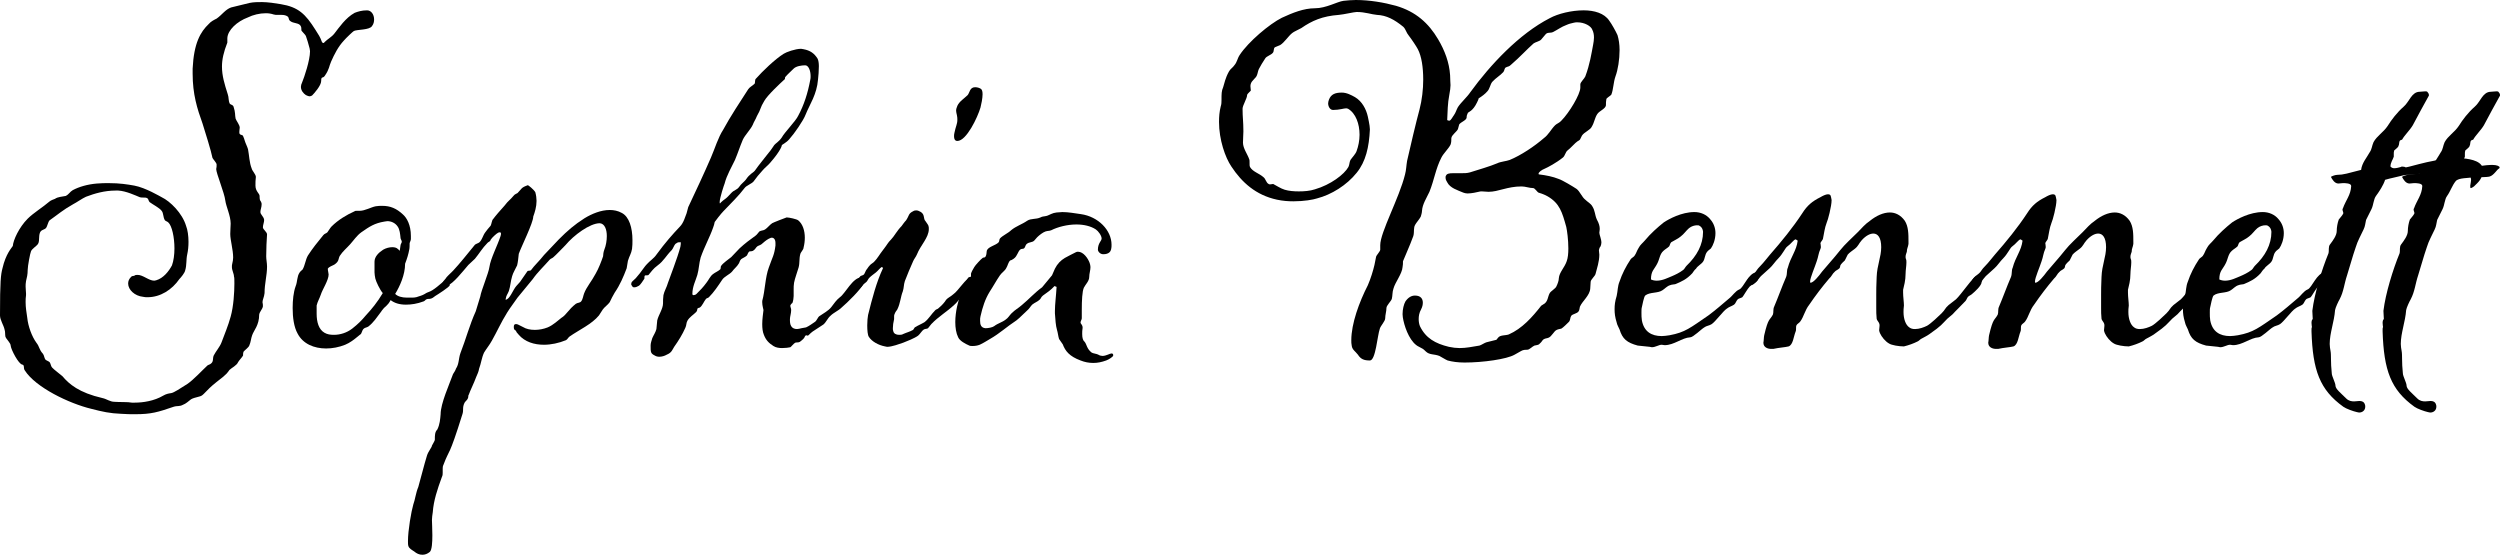
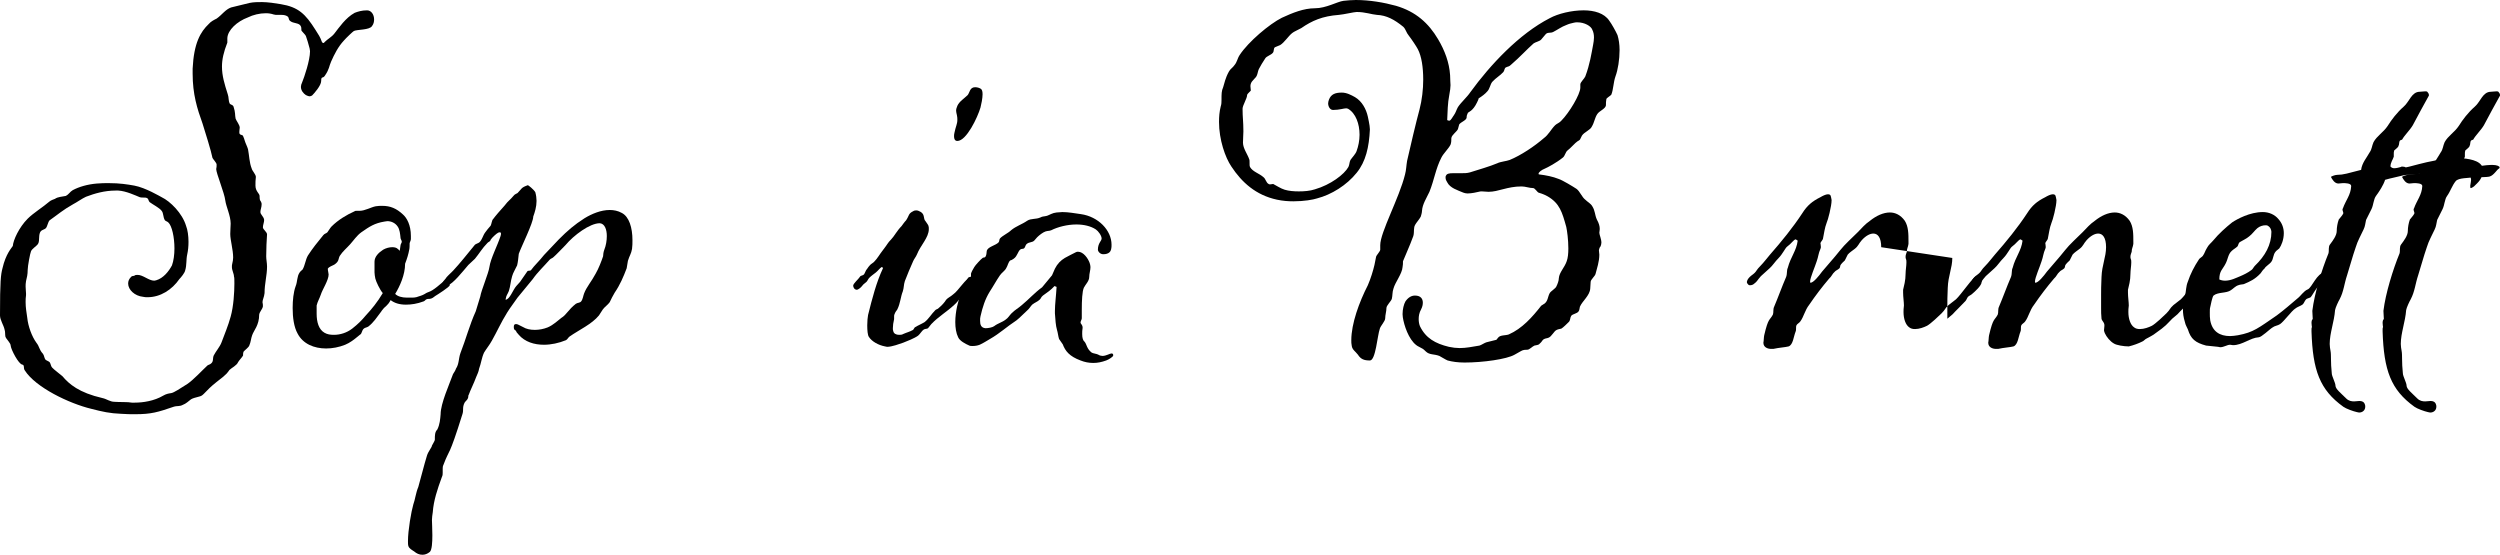
<svg xmlns="http://www.w3.org/2000/svg" id="a" data-name="Layer 1" viewBox="0 0 879.453 195.148">
  <path d="M74.308,127.821c.873-.728.436-1.746.873-2.764.727-1.453,2.181-3.053,2.763-4.652,1.018-2.764,2.327-5.817,3.199-9.017,1.018-3.636,1.309-8.579,1.309-11.634,0-1.309,0-2.181-.145-2.471,0-1.019-.727-2.182-.727-3.346,0-.436,0-.872.145-1.309.146-.582.291-1.309.291-2.035,0-2.764-1.018-6.107-1.018-8.289,0-1.454.146-2.617.146-3.635,0-2.764-1.6-5.963-1.89-8.145-.291-2.617-3.199-9.597-3.199-11.051.146-.582.146-1.018.146-1.6s-1.164-1.745-1.455-2.327c-.436-2.327-2.617-9.307-3.49-12.069-1.891-5.235-3.49-10.325-3.49-17.595v-1.745c.437-9.016,2.763-12.942,5.671-15.705.727-.873,1.891-1.454,2.763-1.89,1.89-1.309,3.054-3.199,5.089-3.926l6.544-1.6c1.454-.291,2.908-.291,4.362-.291,1.891,0,4.944.436,6.544.727,6.252,1.018,8.725,3.49,12.215,9.016,1.163,1.891,1.6,2.327,2.327,4.363.146.146.291.291.436.291s.291,0,.437-.291c1.163-1.164,2.472-1.745,3.49-3.054,1.6-2.036,3.926-5.526,7.125-7.271,1.163-.436,2.472-.873,4.362-.873,1.454,0,2.472,1.454,2.472,3.199,0,.727-.146,1.6-.727,2.327-.873,1.454-5.235,1.164-6.398,1.745-.291.146-2.763,2.472-3.49,3.345-2.036,2.181-3.345,4.798-4.508,7.416-.727,1.6-.582,2.618-2.182,4.944-.727,1.163-1.309,0-1.309,1.89,0,1.6-2.472,4.363-3.199,5.09-.291.145-.582.291-.873.291s-.727-.146-1.309-.436c-.873-.582-1.745-1.6-1.745-2.908,0-.437.146-1.018.437-1.6.727-1.745,2.763-7.707,2.763-10.906,0-.437-.146-.727-.146-1.018-.436-1.6-.872-3.199-1.309-4.362-.291-.582-1.018-1.164-1.454-1.745-.146-.146-.146-.437-.146-.727s0-.582-.146-.873c-.582-1.454-2.617-.873-3.926-2.036-.436-.437-.291-1.164-.727-1.455-.582-.436-1.309-.582-2.181-.582h-1.454c-.436,0-.873,0-1.309-.146-.873-.291-1.745-.436-2.763-.436-2.181,0-4.508.582-6.253,1.454-3.926,1.454-7.125,4.508-7.271,7.271v1.6c-1.309,3.344-1.891,5.962-1.891,8.434,0,3.199.873,6.107,2.036,9.743.436,1.164.145,2.181.727,3.345.436.436,1.018.291,1.309,1.018.727,2.181.436,2.908.727,4.217.291.873,1.454,2.181,1.454,3.199,0,.146-.146.873-.146,1.454,0,.291,0,.582.146.727.291.437,1.018.291,1.164.727.291.582.436,1.164.582,1.6.291,1.018.873,2.036,1.163,3.054.437,2.182.437,4.653,1.309,6.835.145.727,1.454,2.036,1.454,2.908-.146,1.454-.146,1.6-.146,3.054,0,2.035,1.454,2.763,1.454,3.635,0,.146,0,1.019.146,1.455,0,.145.436.436.582,1.309,0,1.309-.436,2.035-.436,2.763,0,.291,0,.437.145.728l.873,1.309c.146.291.291.582.291.872,0,.872-.436,1.745-.436,2.618,0,.727,1.454,1.6,1.454,2.472-.146,2.327-.291,4.799-.291,7.707,0,1.163.291,2.327.291,3.636,0,3.053-.873,5.961-.873,9.307-.146,1.453-.727,2.326-.727,3.199.146.727.146.872.146,1.453-.146,1.019-1.164,1.891-1.309,2.908,0,3.781-1.89,5.526-2.472,7.271-.436,1.163-.436,2.326-1.018,3.635-.291.728-1.6,1.6-2.036,2.182-.145.437-.145.873-.145,1.309-.291.582-1.309,1.6-1.745,2.327-.437,1.163-2.327,2.036-3.054,2.763-.582.727-.437,1.163-4.508,4.217-4.072,3.199-4.508,4.799-5.962,5.09-1.6.437-2.327.582-3.054,1.018-.727.582-1.89,1.6-2.763,1.891-1.309.728-2.036.291-3.345.728-5.526,1.891-7.853,2.617-13.523,2.617-1.455,0-3.054,0-4.944-.146-3.926-.146-6.544-.727-10.47-1.745-7.852-1.89-19.631-7.562-23.412-13.523-.582-.728,0-1.891-.873-2.036-1.309-.145-3.926-5.234-4.072-6.543,0-1.164-1.6-2.327-1.891-3.346-.145-.872,0-1.6-.291-2.471-.291-1.455-1.6-3.346-1.6-4.945,0-12.069.291-14.396.873-16.577,1.163-5.089,3.199-7.125,3.635-7.853.146-2.035,2.181-6.543,5.235-9.598,2.036-2.035,5.38-4.071,7.562-5.962.437-.437,1.6-.872,2.036-1.018,1.018-.728,2.472-.728,3.781-1.019,1.164-.581,1.454-1.453,2.472-2.035,2.181-1.164,5.089-2.036,8.434-2.327,1.6-.146,2.908-.146,4.217-.146,3.926,0,6.543.436,9.016.873,3.926.727,9.016,3.781,9.598,4.072,3.054,1.453,7.271,5.67,8.579,10.033.582,1.454.873,3.635.873,5.671,0,1.6-.145,3.054-.436,4.362-.437,1.891-.146,3.781-.727,5.672-.146.872-1.454,2.472-2.036,3.053-2.617,3.781-6.689,6.398-11.197,6.398-.582,0-1.018,0-1.6-.145-2.908-.291-5.235-2.473-5.235-4.654,0-.872.291-1.6,1.018-2.326.291-.436.873-.291,1.164-.436.291-.291.727-.291,1.163-.291,1.891,0,3.926,2.035,5.817,2.035.291,0,.582-.145.727-.145,2.472-.728,4.362-3.055,5.526-5.235.582-1.6.873-3.781.873-5.962,0-3.927-.873-7.998-2.182-9.162-.291-.29-.872-.436-1.163-.727-.727-1.163-.436-2.473-1.163-3.345-.728-1.018-3.054-2.181-4.217-3.054-.291-.291-.436-.873-.582-1.163-.437-.437-.873-.437-1.309-.437-.582,0-1.163,0-1.6-.145-1.454-.582-4.798-2.182-7.562-2.327h-.873c-3.926,0-7.416,1.018-10.47,2.181-1.309.582-3.345,2.036-4.508,2.617-3.636,2.037-5.38,3.637-8.289,5.672-.582.582-.727,2.035-1.309,2.763-.436.437-1.309.582-1.745,1.019-1.018,1.163-.291,3.344-1.018,4.508-.437.727-2.182,1.744-2.472,2.617-.291.582-1.164,5.234-1.164,6.544,0,1.6-.291,2.763-.582,3.926-.146.728-.146,1.454-.146,1.891,0,1.019.146,1.745.146,2.472v.582c-.146.873-.146,1.745-.146,2.473,0,1.89.291,3.489.582,5.525.291,2.908,1.6,6.543,3.199,8.725,1.164,1.455.873,2.327,2.327,3.927.437.581.437,1.454.873,2.036.291.29,1.164.581,1.454.872.437.581.437,1.454.873,1.89.437.582,3.345,2.764,3.635,3.055,2.327,2.763,5.817,5.816,14.105,7.707,1.454.291,2.618,1.309,4.217,1.309,1.6.146,4.799,0,6.107.291h1.018c2.908,0,6.834-.582,10.034-2.473,1.018-.581,1.745-.727,2.763-.872s3.345-1.745,5.671-3.199c2.181-1.454,5.235-4.799,7.125-6.544.436-.291.873-.291,1.309-.727Z" />
  <path d="M143.233,104.7h1.309c.873,0,1.745,0,2.763-.437,1.018-.291,1.745-.582,2.617-1.163.146-.146,1.6-.582,2.182-1.019,1.163-.728,2.181-1.6,3.199-2.472.582-.437,1.163-1.018,1.89-1.018.146,0,1.018,1.162,1.018,1.744s-4.363,3.345-5.09,3.781c-.582.436-1.018.873-1.89,1.018-.291,0-.873,0-1.164.146-.436.146-.582.582-1.018.728-2.327.872-4.363,1.163-6.253,1.163-2.327,0-4.072-.581-5.38-1.6-1.164,2.181-1.745,1.89-3.054,3.636l-.291.436c-1.454,1.891-2.618,3.781-4.508,5.235-.727.437-1.164.291-1.745.872-.436.437-.582,1.6-1.018,1.891-.146,0-.146.146-.582.437-1.745,1.454-3.054,2.472-4.799,3.199-2.181.872-4.508,1.309-6.689,1.309-4.217,0-8.144-1.6-10.034-5.235-1.309-2.326-1.745-5.671-1.745-9.016,0-2.763.291-5.525,1.018-7.562.727-1.745.436-3.489,1.454-4.944.291-.436.727-.727,1.018-1.018.873-1.454,1.018-3.49,1.891-4.944,1.6-2.472,3.345-4.653,5.38-7.126.437-.581,1.018-.581,1.454-1.018.437-.582,1.018-1.6,1.454-2.035,2.327-2.327,5.235-4.072,8.144-5.381.146-.146.436-.146.727-.146h1.018c1.89,0,4.071-1.309,5.671-1.6.727-.146,1.6-.146,2.327-.146,2.763,0,4.944.873,7.271,3.055,1.309,1.162,2.763,3.635,2.763,7.561v1.019c0,.581-.291.872-.436,1.454,0,.436,0,1.891-.146,2.326-.291,1.6-.727,3.055-1.454,4.944,0,3.927-1.891,7.998-3.49,10.616.873.872,2.327,1.309,4.217,1.309ZM136.253,77.798c-.291,0-.727.146-1.018.146-3.49.581-5.235,1.745-8.143,3.78-1.6,1.164-2.618,2.764-3.926,4.217-1.164,1.31-2.618,2.473-3.635,4.072-.582,1.018-.146,1.891-1.891,3.054-.727.437-1.891.728-2.327,1.454,0,.727.291,1.6.291,2.036,0,2.036-2.181,5.235-2.763,7.125-.436,1.31-1.163,2.472-1.454,3.78v2.909c0,2.908.727,5.526,2.763,6.688,1.018.582,2.036.728,3.344.728,2.181,0,4.508-.728,6.398-2.181,2.036-1.6,3.345-2.908,4.799-4.654,2.036-2.181,4.072-4.652,5.962-7.852-1.018-1.164-2.327-3.927-2.617-5.09-.146-.873-.291-1.454-.291-2.182v-3.781c0-1.744,1.454-3.199,3.054-4.217,1.018-.581,2.181-.872,3.199-.872.727,0,1.454.146,1.89.581.291.291.582.438.727.728l.291-2.036c0-.291.437-.872.437-1.163,0-.437-.437-1.018-.437-1.309-.146-1.454-.291-3.054-1.018-4.071-.873-1.309-2.327-1.891-3.635-1.891Z" />
  <path d="M180.749,68.782c.291-.437.873-.582,1.309-.873,1.6-1.6,1.163-1.891,3.635-2.763.146,0,2.036,1.454,2.618,2.472.291,1.019.436,2.182.436,3.055,0,2.035-.582,3.926-1.163,5.525,0,2.182-4.217,10.615-5.09,13.088-.145,1.453-.291,2.908-.582,4.071-.436,1.018-1.454,2.617-1.745,3.78-.582,1.891-.582,3.49-1.163,5.235-.582,1.454-.873,1.309-1.164,3.054,1.454,0,2.618-3.49,3.781-4.799l1.309-1.454,2.617-3.78c.291-.291,1.018,0,1.309-.437,1.018-1.454,3.054-3.345,4.508-5.235l5.235-5.525c3.054-3.055,5.38-5.09,9.016-7.416,2.617-1.6,5.816-2.908,8.87-2.908,1.454,0,2.908.29,4.217,1.018,2.617,1.309,3.781,5.234,3.781,9.598,0,1.018,0,2.035-.146,3.053-.291,1.746-.873,2.327-1.454,4.218l-.437,2.617c-1.163,3.054-2.327,5.817-4.217,8.579-.582,1.019-1.309,2.327-1.745,3.346-.582.872-1.89,1.744-2.472,2.617l-1.309,2.035c-2.472,3.055-6.98,5.09-10.325,7.416-.582.438-.727,1.019-1.309,1.31-2.472,1.018-5.235,1.6-7.707,1.6-3.49,0-6.689-1.019-8.871-3.49,0-.146-.872-.872-.872-1.163-.291-.727-.873-.291-.873-1.6,0-.582.145-1.018.727-1.018.146,0,.436,0,.727.145l1.745.873c1.164.727,2.618,1.018,4.217,1.018,1.454,0,3.054-.291,4.508-.872,2.036-.872,3.636-2.472,4.799-3.345,1.745-1.018,2.472-2.908,5.089-4.944.582-.437,1.455-.29,1.891-.872.582-.728.727-2.036,1.018-2.764.873-2.326,2.617-4.217,4.072-6.979,1.018-1.745,2.036-4.362,2.617-6.107,0-.582.146-1.6.437-2.327.582-1.453.872-3.199.872-4.799,0-2.326-.727-4.361-2.472-4.508-3.49,0-9.162,4.217-12.07,7.707-.873.873-3.49,3.636-4.217,4.217-.437.438-.873.438-1.309.873-2.036,2.326-4.362,4.508-5.962,6.834l-5.38,6.545c-1.164,1.744-2.472,3.344-3.635,5.234-2.182,3.49-3.636,6.834-5.38,9.889-.873,1.6-1.891,2.763-2.763,4.217-.873,1.891-1.018,3.781-1.745,5.672-.145,1.018-.582,1.89-1.018,2.908-.727,2.035-2.182,4.943-2.618,6.252-.146.146-.146.291-.146.437,0,1.309-1.018,1.745-1.309,2.327-.873,1.745-.291,2.472-.727,3.926-4.944,15.851-4.508,12.069-6.689,17.887-.291.581-.291,1.018-.291,1.454v1.454c0,.436,0,.872-.291,1.454-1.6,4.362-2.908,8.288-3.199,12.36-.145,1.018-.291,1.891-.291,2.763s.146,3.054.146,5.381c0,2.472-.146,5.089-.873,5.816-.873.727-1.745,1.018-2.618,1.018-1.163,0-2.036-.437-2.908-1.163-.873-.582-1.745-1.018-2.036-1.891-.145-.437-.145-1.018-.145-1.745,0-3.78,1.163-10.47,1.89-12.941.582-1.454.873-4.072,1.745-6.107,1.163-4.072,1.891-7.271,3.054-11.052.436-1.454,1.745-2.908,1.745-3.49.291-.582,1.018-1.745,1.018-2.036,0-1.6,0-2.763.873-3.635.873-1.745,1.018-3.636,1.164-5.381,0-3.78,3.054-10.47,4.362-14.105.437-.728.873-1.309,1.018-1.89,1.163-1.746.873-3.49,1.6-5.526,1.89-4.799,3.199-9.888,5.38-14.687l1.6-5.235c.291-2.036,2.908-8.144,3.199-10.325.436-3.053,2.908-7.707,3.926-10.906.145-.436.145-.727.145-.872,0-.291-.145-.437-.436-.437-.146,0-.291,0-.582.146-.582.291-2.181,1.745-2.618,2.472-.146.728-.873.728-1.163,1.164-1.745,1.745-2.909,3.781-4.363,5.525l-2.327,2.182c-1.89,2.182-5.38,6.689-7.416,7.271-.291.146-.582.146-.727.146-.291,0-.582-.146-.873-.436-.146-.146-.146-.291-.146-.438,0-.581.873-1.309,1.164-1.744.291-.582,1.454-1.6,2.617-2.764,2.327-2.472,5.09-5.961,7.707-9.16.291-.291,1.309-.582,1.6-.873,1.018-1.018,1.164-2.326,2.036-3.49.582-.872,1.163-1.454,1.89-2.326.291-.437.437-2.036.873-2.326.727-1.019,2.618-3.199,4.072-4.799,1.309-1.746,1.745-1.746,3.199-3.49Z" />
-   <path d="M274.977,51.187c.146-.291,0,1.454-4.071,6.107-.727.873-1.891,1.745-2.618,2.618-1.309,1.454-2.181,2.472-3.199,3.926-.582.727-2.472,1.454-3.054,2.181-2.327,3.055-4.799,5.381-7.562,8.289-.727.727-2.908,3.49-3.054,3.781-.146.872-.291,1.163-.582,2.035-1.164,3.345-3.054,6.689-4.363,10.471-.582,2.035-.582,4.071-1.163,6.107-.582,2.035-1.745,4.071-1.745,6.689,0,.29.146.436.436.436s.727-.146,1.018-.436c1.309-1.31,2.327-2.327,3.49-3.927.728-.872,1.309-2.327,2.327-3.054.727-.582,1.89-1.018,2.617-1.745,0-.291.146-.728.146-1.019.727-1.162,2.618-2.326,3.635-3.199l2.909-3.053c1.89-1.745,3.635-3.055,5.671-4.508.437-.291,1.018-1.164,1.309-1.455.728-.436,1.455-.291,2.036-.727.873-.582,1.6-1.6,2.472-2.182.145-.145,4.944-2.035,5.089-2.035.873,0,3.49.582,4.072,1.018,1.6,1.309,2.327,3.635,2.327,6.107,0,1.164-.146,2.326-.437,3.49,0,.727-1.018,1.6-1.163,2.326-.437,1.6-.146,3.055-.582,4.654-.437,1.6-1.309,3.78-1.6,5.38-.146.872-.146,1.6-.146,2.327v2.326c0,.582-.146,1.745-.436,2.473-.291.145-.437.436-.582.581s-.146.29-.146.437c0,.436.291.872.291,1.453,0,1.164-.436,2.327-.436,3.199s0,1.746.436,2.473c.437.727,1.164,1.018,2.036,1.018.437,0,1.018-.145,1.6-.291l1.6-.29c1.018-.437,2.181-1.31,3.054-1.891.727-.437,1.018-1.6,1.6-2.036,1.454-1.018,3.199-1.891,4.217-3.199s1.745-2.472,3.054-3.49c1.891-1.309,4.508-6.979,7.562-6.979l.437.146c.145.436.582.727.582,1.309,0,.146,0,.291-.146.582-1.163,2.326-5.816,6.834-7.853,8.579-1.163,1.163-2.763,1.745-3.926,2.909-1.018.872-1.454,2.181-2.472,3.053l-3.781,2.473c-.291.145-1.018.872-1.309,1.163-.146.146-.291.291-.436.291s-.437-.146-.582-.146c-.873.582.146.582-2.181,2.326-.436.291-1.309.146-1.6.291-.436.146-1.6,1.6-1.745,1.6-.582.146-1.745.291-2.908.291-1.018,0-2.181-.146-3.054-.727-1.6-1.019-2.617-2.036-3.345-3.927-.436-1.019-.582-2.327-.582-3.78,0-1.746.291-3.636.437-4.945,0-.145-.437-1.6-.437-2.617v-.581c1.018-3.636,1.018-8.289,2.327-11.778,1.309-3.781,1.891-4.218,2.327-7.707v-.873c0-1.309-.582-1.891-1.309-1.891-.437,0-.727.291-1.164.437-1.018.581-1.6,1.163-2.472,1.89-.582.438-1.309.438-1.745,1.019-.291.437-.727,1.019-1.309,1.309-.437.146-.582.146-1.018.146-.582.146-.727,1.018-1.018,1.454-.582.581-1.454.872-2.036,1.309-.582.582-.582,1.31-.873,1.6-.582,1.019-1.6,1.745-2.327,2.763-.873,1.019-2.763,1.746-3.49,2.908-1.454,2.182-2.908,4.363-4.653,6.107-.291.291-.727.291-1.018.582-.727.873-1.309,2.473-2.181,3.054,0,0-.728.146-.873.437,0,.436-.146.873-.437,1.163-1.018,1.019-2.327,1.745-3.054,3.054-.436.728-.291,1.6-.727,2.473-1.018,2.326-2.472,4.652-3.926,6.689-.727,1.162-.873,2.035-2.618,2.762-.727.438-1.745.728-2.617.728-.582,0-1.164-.146-1.6-.437-1.454-.727-1.454-1.163-1.454-3.49,0-.872.291-1.6.582-2.617.436-1.018,1.164-2.035,1.454-3.199l.291-3.053c.436-1.891,2.036-4.072,2.036-5.963,0-.872,0-1.891.146-2.908.291-1.454,1.163-2.763,1.6-4.362.436-1.31,3.345-8.726,4.362-12.651.146-.582.146-1.309.146-1.6h-.582c-.437,0-.727.146-1.309.582-.437.436-.873,1.744-1.309,2.182-2.036,2.035-2.763,3.78-4.944,5.38-1.6,1.163-2.327,2.327-3.199,3.345-.146.145-.437.145-.727.145s-.582,0-.582.146c-.145.145-.145.436-.145,1.018-.582.872-1.309,2.035-1.891,2.472-.436.291-1.163.582-1.6.582-.291,0-.582,0-.727-.291-.291-.437-.436-.581-.436-.872,0-.146.145-.437.145-.582s1.018-1.018,1.455-1.454l1.454-1.745c1.018-1.309,1.745-2.473,2.472-3.199,1.018-1.163,2.472-2.035,3.344-3.345,3.199-4.362,5.671-7.125,8.289-9.888,1.309-1.309,1.891-3.636,2.327-4.654l.582-2.181c2.617-5.526,5.671-12.069,7.998-17.45,1.455-3.345,2.472-6.98,4.363-9.889,2.181-4.071,6.253-10.324,8.725-14.105.436-.728,1.6-1.309,2.181-1.891.436-.291,0-1.454.582-1.891,2.327-2.617,6.689-6.834,9.743-8.725.873-.582,4.072-1.745,6.108-1.745.291,0,.582.146.872.146,2.327.436,3.781,1.454,4.944,3.344.291.582.437,1.6.437,2.618,0,1.6-.146,3.345-.291,4.653-.437,5.38-2.908,8.725-4.362,12.36-.728,2.036-4.072,6.834-5.671,8.58-1.164,1.454-2.618,1.891-2.763,2.327ZM255.346,69.8c.436-.291,1.454-1.454,1.745-1.745,1.309-1.454,2.036-1.018,3.054-2.472.436-.728,1.745-1.745,2.181-2.327,1.454-2.181,2.472-2.327,3.199-3.199,1.745-2.472,3.054-3.926,4.944-6.398.437-.437,1.6-2.181,1.891-2.618.436-.582,1.6-1.163,2.617-2.617,1.018-1.891,4.944-5.817,5.817-7.707,2.036-3.781,3.345-7.853,4.217-12.506.146-.437.146-1.018.146-1.454,0-1.891-.727-3.781-1.89-3.781-1.309,0-3.199.291-4.072,1.164s-2.181,2.036-2.908,2.908c-.146.146-.146.291-.146.437s0,.436-.146.436c-1.6,1.454-5.962,5.526-7.125,7.562-1.6,2.618-1.018,2.618-2.617,5.38-.437,1.164-1.018,1.891-1.454,3.054-.728,1.6-2.763,3.636-3.49,5.235-1.163,2.763-1.6,4.362-2.763,7.125-1.164,2.472-2.909,5.38-3.636,8.289-.146.291-1.745,5.089-1.745,6.543,0,.291,0,.437.146.437.291-.437,1.745-1.6,2.036-1.745Z" />
  <path d="M322.382,74.017c.582,0,1.018.291,1.6.582,1.454,1.018.727,2.326,1.6,3.199.146.291.873,1.163,1.018,1.6.146.436.146.727.146,1.163,0,3.054-2.908,5.671-4.217,9.016-.291.728-1.018,1.6-1.309,2.327-1.018,2.326-2.036,4.653-2.908,6.979-.436,1.31-.291,2.327-.727,3.636-.727,1.745-.873,4.217-1.89,6.253-.146.437-.582.581-1.018,1.745-.146.291-.146.582-.146.872v.872c-.291,1.164-.436,2.327-.436,3.199,0,.438,0,.728.145,1.019.146.872,1.018,1.309,2.036,1.309.436,0,1.018,0,1.454-.291,1.309-.581,2.181-.728,3.49-1.454l.582-.872c1.163-.728,2.327-1.163,3.49-1.891,1.454-1.163,2.327-2.763,3.636-4.071.291-.437,1.018-.437,1.309-.873,1.018-.873,1.89-1.744,2.617-2.908.437-.582,1.891-1.309,2.472-1.891,1.745-1.163,4.653-5.962,6.107-5.962,1.018,0,1.745.437,1.745,1.454,0,.146,0,.291-.146.582-.436.872-2.763,3.781-3.635,4.217l-1.018.291c-.873,1.018-1.6,2.182-2.617,3.054-2.618,2.472-5.671,4.217-8.144,6.835l-1.163,1.453c-.437.291-.873.146-1.454.438-.727.436-1.309,1.599-2.036,2.181-1.163.872-4.072,2.036-5.235,2.472-1.309.437-3.926,1.455-5.671,1.455-.291,0-.436-.146-.727-.146-2.327-.436-4.653-1.744-5.671-3.344-.437-.582-.582-2.327-.582-4.072,0-1.454.146-2.908.291-3.635,1.454-5.816,2.908-11.488,5.235-16.433,0-.146-.291-.581-.436-.437-.582.291-1.309,1.309-2.036,1.891s-1.6,1.164-2.327,1.891c-.436.436-.582,1.018-1.018,1.454-.437.437-1.018.728-1.309,1.163-.727,1.018-1.745,1.6-2.036,1.6-.873,0-1.309-.872-1.309-1.454,0-.728,1.89-2.327,2.327-3.054.291-.582,1.018-.436,1.454-.872.436-.582.582-1.454,1.163-2.036.291-.436.582-.873,1.018-1.309.436-.437,1.018-.727,1.309-1.018,1.309-1.309,2.036-2.764,3.199-4.217,1.6-2.037,1.6-2.473,2.908-3.781,1.018-1.018,2.036-3.055,3.636-4.654.436-.581,1.018-1.453,1.6-2.035,1.163-1.745.727-2.326,2.472-3.199.437-.291.873-.291,1.164-.291ZM345.067,31.265c.436.291.582,1.018.582,1.89,0,1.454-.437,3.49-.727,4.653-1.018,3.49-4.944,11.779-8.144,11.779-.873,0-1.163-.727-1.163-1.6,0-.436,0-.727.146-1.309.436-2.181,1.018-3.054,1.018-4.508,0-.437,0-1.018-.145-1.6-.146-.727-.291-1.164-.291-1.6,0-.582.146-1.018.436-1.745.727-1.6,2.472-2.618,3.636-3.781.727-.873.727-2.763,2.617-2.763.873,0,1.6.291,2.036.582Z" />
  <path d="M370.95,100.628c-1.163,1.309-2.617,2.326-4.072,3.345-.727.581-.727,1.163-1.163,1.454-.727.727-1.745,1.018-2.618,1.745-.582.581-1.018,1.454-1.745,2.036-1.309,1.163-2.472,2.472-3.781,3.49-3.344,2.181-5.962,4.652-9.307,6.543-1.018.582-2.326,1.454-3.635,2.036-.727.29-1.6.437-2.472.437-.436,0-.872,0-1.163-.146-1.309-.581-3.345-1.6-3.926-2.908-.727-1.453-1.018-3.344-1.018-5.38,0-3.636,1.018-7.562,1.891-9.743v-1.309c.291-.291.727-.582,1.018-1.018.728-1.164.873-2.617,1.745-3.636.291-.146.727-.146.873-.29v-1.019c.146-.581.727-1.6,1.164-2.327.291-.581,2.327-2.763,2.908-3.199.436-.291.727,0,1.018-.436.291-.437.436-1.309.436-1.891.146-1.6,3.199-2.035,4.217-3.199.291-.436.145-.873.436-1.309.873-1.018,2.908-1.891,3.926-2.908,1.745-1.455,3.781-2.036,5.671-3.345,1.309-.872,3.054-.437,4.653-1.163.727-.437,1.309-.291,2.327-.582.873-.291,1.89-1.018,3.344-1.163.727,0,1.454-.146,2.036-.146,2.181,0,4.362.436,6.543.727,6.107.873,10.761,5.672,10.761,10.762,0,.581,0,1.018-.145,1.6-.146.727-.728,1.744-2.763,1.744-1.163,0-1.89-1.018-1.89-1.6,0-2.326,1.309-3.053,1.309-3.926,0-1.018-1.164-2.617-2.036-3.199-1.745-1.164-4.217-1.745-6.834-1.745-3.199,0-6.543.872-8.87,2.036-.727.291-1.164.145-2.036.436s-2.181,1.309-2.908,2.036l-1.018,1.163c-.727.728-1.745.437-2.617,1.164-.727.582-.437,1.744-1.6,1.744s-1.454,1.6-2.181,2.618c-.291.581-1.6,1.454-2.036,1.454-.727.582-.873,1.891-1.454,2.763-.436.872-1.6,1.6-2.181,2.472-1.309,1.891-2.472,4.072-3.635,5.817-1.6,2.617-2.472,5.38-3.199,8.579-.146.437-.146,1.018-.146,1.6,0,1.309.291,2.473,1.891,2.617,1.018,0,2.472-.29,3.054-.727,1.309-1.018,2.763-1.309,4.071-2.326.873-.582,1.309-1.455,2.036-2.182,1.309-1.309,2.327-1.745,3.635-2.908,2.472-2.036,4.508-4.363,7.125-6.253l3.49-4.218,1.018-2.326c.873-1.745,2.036-2.908,3.49-3.781.872-.436,3.199-1.744,3.926-2.035.291-.146.436-.146.727-.146,1.89,0,3.49,2.327,4.071,3.927.146.436.291,1.018.291,1.453,0,1.164-.436,2.327-.436,3.49,0,1.454-1.309,2.617-1.891,3.781-.582,1.309-.727,4.508-.727,7.852v2.909c0,.437-.437,1.018-.437,1.454,0,.582.727.727.727,1.891-.145.727-.145,1.6-.145,2.181,0,1.454.291,2.327.873,2.763.727.873.727,2.473,2.472,3.781.437.291,1.891.437,2.327.727.437.291,1.018.438,1.455.438,1.309,0,2.617-.873,3.199-.873.437,0,.582.291.582.582,0,.145,0,.291-.146.436-.291.291-1.164,1.018-2.327,1.454-1.6.582-3.054.872-4.508.872-1.6,0-3.054-.29-4.508-.872-3.926-1.454-5.38-3.345-6.252-5.671l-1.309-1.891c-.291-.873-.436-2.326-.727-3.199-.436-1.454-.582-3.635-.727-5.816v-.873c0-2.326.436-5.525.582-8.434l-.727-.291Z" />
  <path d="M500.659,27.92c0-4.217-.582-8.144-1.891-10.615-.437-.873-2.182-3.49-3.199-4.799-.872-1.018-1.018-2.181-1.891-3.054-3.199-2.618-5.962-4.072-9.307-4.217-1.89-.146-4.071-1.018-7.125-1.018-.872,0-4.508.872-6.253,1.018-5.816.437-9.452,2.036-13.232,4.653-.728.437-2.764,1.309-3.199,1.745-1.31,1.018-2.764,3.345-4.218,4.217l-1.745.727c-.727.291-.29,1.454-.872,2.036-.582.727-2.182,1.163-2.617,1.891-1.164,1.745-1.454,2.327-2.182,3.635-.582,1.018-.437,2.472-1.454,3.345-.437.582-1.018,1.018-1.309,1.599-.146.291-.291.728-.291,1.164,0,.582.146,1.164.146,1.6-.146.291-1.309,1.163-1.309,1.6,0,1.163-1.6,3.635-1.6,4.799,0,3.199.291,4.362.291,7.998,0,1.309-.146,2.472-.146,3.926,0,2.036,1.6,4.072,2.181,5.817.146.291.146.582.146,1.89,0,.291,0,.582.146.873,1.018,1.745,3.199,2.181,4.799,3.636.728.582.872,1.89,1.745,2.327.146.145.437.145.582.145.436,0,.727-.145,1.018-.145,1.163.582,2.617,1.599,4.071,2.036s3.199.581,4.944.581c1.891,0,3.927-.145,5.671-.727,5.526-1.6,10.325-5.235,11.779-7.853.437-.873.291-1.6.727-2.472.582-.872,1.891-2.181,2.182-3.199.582-1.6,1.018-3.636,1.018-5.671,0-3.781-1.309-7.562-4.071-9.161-.146,0-.437-.146-.582-.146-.872,0-2.472.582-4.653.582-1.163,0-1.745-1.309-1.745-2.327,0-.436.146-.873.291-1.309.728-1.891,2.182-2.472,4.508-2.472,1.745,0,3.345.873,4.653,1.6,2.473,1.454,3.927,4.217,4.508,6.834,0,.146.728,3.054.728,4.508-.291,6.253-1.454,11.343-4.653,15.269-3.49,4.362-8.87,7.707-13.96,9.016-1.309.436-4.508,1.018-8.289,1.018-1.891,0-3.78-.145-5.816-.582-7.416-1.599-12.36-6.107-15.996-11.633-2.181-3.199-4.362-9.452-4.362-15.705,0-1.891.146-3.636.582-5.38.291-.873.291-1.6.291-2.327,0-2.182,0-3.199.581-4.508.437-1.309.728-3.199,2.036-5.525.437-.873,1.454-1.455,1.891-2.182,1.018-1.163,1.018-2.327,1.89-3.635,3.055-4.653,10.471-10.906,14.833-13.087,3.78-1.745,7.707-3.345,11.633-3.345s7.853-2.327,10.034-2.617c1.309-.146,2.908-.291,4.362-.291,4.799,0,9.889.873,14.105,2.036,6.98,2.036,11.488,6.108,14.832,11.779,2.327,3.926,3.927,8.144,4.218,12.651,0,1.745.146,2.617.146,3.49s-.146,1.891-.437,3.49c-.582,2.908-.582,5.816-.728,8.725,0,.145.437.291.728.291.582,0,1.309-1.6,1.6-1.89.727-1.018.872-1.891,1.454-2.909,1.163-1.745,3.199-3.49,4.362-5.235,6.98-9.597,17.159-20.503,27.92-26.029,2.908-1.6,7.707-2.763,11.924-2.763,3.781,0,7.271,1.018,9.017,3.636.872,1.163,2.326,3.781,2.908,5.089.437,1.454.727,3.199.727,5.235,0,3.345-.581,6.98-1.454,9.307-.727,2.036-.727,4.653-1.454,6.398-.291.436-1.745,1.164-1.745,1.6-.146.727-.146,1.309-.146,2.036,0,1.309-2.326,2.036-3.054,3.199-.872,1.309-1.018,2.908-1.89,4.363-.582,1.309-2.618,1.89-3.49,3.199l-.437.873c-.291.582-.146.582-1.163,1.164-.728.436-2.473,2.472-3.49,3.199-.727.582-.872,1.89-1.6,2.472-2.326,1.89-5.38,3.49-6.398,3.926-1.163.436-2.181,1.309-2.181,1.745,0,.146,0,.291.291.291,2.326.291,4.652.727,6.834,1.6,1.309.436,4.944,2.618,6.253,3.49,1.163.872,1.891,2.909,3.054,3.78.873.873,1.891,1.31,2.473,2.327,1.018,1.6.872,3.054,1.599,4.653.728,1.309,1.019,2.326,1.019,3.345,0,.437-.146,1.019-.146,1.309,0,.728.727,2.182.727,3.49,0,.437-.145.872-.29,1.309-.291.146-.582,1.163-.582,1.31,0,.581.146,1.162.146,1.599,0,2.472-.873,4.944-1.309,6.689-.146.872-1.745,2.036-1.745,2.908,0,.728-.146,1.6-.146,2.327-.146,2.472-2.763,4.362-3.636,6.398-.146.581-.146,1.162-.436,1.6-.582.872-2.036.872-2.618,1.6-.436.727-.291,1.453-.727,2.035-.582.582-2.182,2.182-2.763,2.473-.437.145-1.019.145-1.6.436-1.019.437-1.745,2.326-2.909,2.764-.727.29-1.018.145-1.744.581-.582.437-.291.581-1.6,1.745-.437.291-1.164.291-1.6.436-.728.291-1.745,1.455-2.473,1.455-.581,0-1.454,0-2.181.436l-2.327,1.309c-2.763,1.6-11.197,2.764-17.596,2.764-2.326,0-4.362-.291-5.962-.728-.727-.29-2.326-1.309-2.908-1.599-1.891-.728-3.49-.291-4.799-1.6-1.018-1.019-1.018-.873-2.326-1.6-2.908-1.31-4.799-5.963-5.526-9.307-.146-.728-.29-1.455-.29-2.182,0-1.745.436-3.49,1.018-4.508,1.018-1.455,2.181-2.036,3.345-2.036,2.035,0,2.763,1.163,2.763,2.472,0,.728-.146,1.455-.582,2.327-.727,1.309-.872,2.472-.872,3.489,0,.873.146,1.746.437,2.473,2.035,4.217,5.38,6.107,10.179,7.271,1.309.29,2.617.436,3.781.436,2.326,0,4.362-.436,6.979-.873.582-.145,1.891-1.018,2.473-1.162l3.489-.873.582-.727c.727-1.019,2.617-.728,3.78-1.164,4.653-2.035,8.289-6.107,11.343-10.033.291-.291.728-.437,1.309-.873,1.164-1.018,1.019-2.326,1.745-3.635.437-.728,2.036-1.6,2.327-2.327.436-.872.872-2.036.872-2.908.146-2.036,2.036-3.78,2.763-5.962.437-1.164.582-2.764.582-4.508,0-3.055-.437-6.254-.728-7.562-1.454-5.234-2.326-8.288-6.543-10.76-1.891-1.019-2.473-1.019-3.199-1.309-.437-.146-1.309-1.6-1.891-1.6-1.309,0-2.763-.582-4.071-.582-5.09,0-8.144,1.891-11.634,1.891-.872,0-1.6-.146-2.326-.146-.437,0-.728,0-1.164.146-.581.145-2.472.581-3.926.581-.582,0-1.019-.146-1.454-.29-2.036-.873-4.653-1.6-5.672-3.636-.29-.436-.581-1.018-.581-1.6,0-.291,0-.582.146-.727.29-.727,1.163-.873,2.472-.873h2.908c1.019,0,2.036,0,3.054-.291,3.199-1.018,6.835-2.036,9.598-3.199,1.163-.582,3.199-.727,4.362-1.164,3.927-1.599,8.726-4.798,12.069-7.707,1.6-1.163,2.473-3.054,3.927-4.508.582-.582,1.6-.873,2.182-1.6,2.763-2.763,6.688-9.307,6.688-11.633v-1.163c0-.727,1.454-2.036,1.745-2.763,1.6-4.217,2.182-8.143,2.763-11.197.146-.873.291-1.6.291-2.472,0-1.018-.146-1.891-.581-2.763-.437-1.309-2.764-2.617-5.235-2.617-.437,0-.873,0-1.309.146-1.164.291-1.454.291-2.763.873-1.31.436-3.199,1.745-4.363,2.327-1.018.582-2.035,0-2.763.872l-1.6,1.891c-.581.582-2.036.873-2.617,1.309-2.327,2.036-4.799,4.799-7.853,7.417-.873.873-1.018.582-1.891,1.018-.582.291-.437,1.018-.872,1.6-1.164,1.309-2.618,2.036-3.927,3.49-.727.873-.872,2.472-1.745,3.345-.727.872-1.89,1.745-3.054,2.472,0,.291-.436,1.164-.581,1.455-1.454,3.054-3.054,3.344-3.199,3.635-.291.582-.437,1.018-.437,1.6,0,1.018-2.036,1.6-2.617,2.472l-.437,1.6c-.291.872-2.182,2.036-2.327,3.199,0,.727,0,1.6-.29,2.327-.728,1.454-2.473,3.054-3.199,4.508-2.036,3.926-2.473,7.707-4.218,12.07-1.018,2.181-2.472,4.361-2.617,6.688,0,.582-.291,1.6-.437,2.036-.872,1.6-2.326,2.763-2.326,4.071-.146.872,0,1.891-.291,2.763-1.018,2.908-3.636,8.726-3.636,8.871,0,.727,0,1.309-.145,2.035-.146,2.327-2.618,5.381-3.199,7.562-.437,1.163-.291,2.472-.582,3.635-.291.873-1.891,2.326-1.891,3.199,0,1.164-.437,2.473-.437,3.636,0,1.018-1.599,2.617-1.89,3.636-.873,2.472-1.454,11.196-3.49,11.196s-3.199-.437-4.217-2.036c-.873-1.162-2.036-1.744-2.182-3.199-.146-.581-.146-1.309-.146-1.89,0-5.817,2.763-13.378,5.816-19.341,1.019-2.326,1.891-5.234,2.327-7.125l.582-2.908c.145-.582,1.454-1.891,1.454-2.473v-1.6c0-4.508,6.688-16.577,8.725-24.866.437-1.6.437-3.199.728-4.799.872-3.926,3.344-14.396,4.362-18.032.872-3.344,1.309-7.125,1.309-10.615Z" />
-   <path d="M612.917,104.554c-.436.291-1.309.438-1.6.728-.581.582-.727,1.454-1.309,1.891-.872.581-1.745.728-2.617,1.454-1.163.727-3.927,4.508-5.235,5.381-.872.581-1.891.581-2.617,1.163-1.018.581-3.927,3.489-4.944,3.489-2.908.146-5.671,2.764-9.016,2.764-.291,0-.728-.146-1.018-.146-1.019,0-2.182.872-3.49.872-.291,0-.437-.145-.728-.145s-3.926-.438-4.217-.438c-3.781-1.018-5.381-2.326-6.398-5.67-.291-.728-.872-1.6-1.018-2.473-.582-1.891-.728-3.199-.728-4.653s.146-2.763.728-4.653c.436-1.891.291-3.345,1.018-5.09.873-2.617,2.182-5.234,3.927-7.853.145-.29,1.163-.872,1.309-1.163.727-1.018.727-1.6,1.454-2.763.581-1.163,1.454-1.745,2.181-2.618,2.036-2.472,4.508-4.652,6.689-6.398,1.745-1.162,6.253-3.635,10.761-3.635,2.182,0,4.217.873,5.526,2.473,1.309,1.453,1.89,3.198,1.89,4.943,0,2.326-.872,4.363-1.6,5.381-.436.436-1.018.727-1.309,1.163-.872,1.018-.727,2.472-1.454,3.489-.581.873-2.036,1.6-2.472,2.473-.437.291-1.019,1.164-1.309,1.6-2.036,2.182-3.781,2.908-5.817,3.781-.146.145-1.454.145-2.035.436-1.019.291-1.891,1.309-2.618,1.745-1.6,1.163-4.508.582-6.107,1.891-.436.437-1.018,3.345-1.163,4.071-.146.437-.146,1.164-.146,1.891,0,1.018,0,1.891.146,2.764.728,3.926,3.345,5.525,6.98,5.525.872,0,1.744-.146,2.763-.291,5.525-1.018,7.271-2.617,13.669-6.98,2.182-1.6,5.235-4.217,7.271-5.961,1.164-.873,2.182-2.618,3.636-3.199,1.454-.582,3.199-5.817,5.962-5.963.291,0,.873.291.873.582,0,.436,0,1.454-.291,1.891-.291.872-2.182,1.744-2.908,2.472-.873.872-2.182,3.345-2.618,3.78ZM596.921,79.252c-.728,0-1.891.29-2.764,1.018-1.018.872-1.745,2.036-2.908,2.909-1.018.872-2.181,1.309-3.345,2.035-.436.437-.436,1.018-.727,1.454-.582.582-1.454,1.019-2.036,1.6-1.309,1.163-1.309,2.908-2.181,4.508-1.019,2.036-2.182,2.472-2.182,5.526.582.291,1.309.436,2.036.436,2.035,0,3.926-1.018,5.38-1.6,1.019-.436,2.618-1.163,3.927-2.181.436-.291.727-1.019,1.163-1.454,3.636-3.49,5.816-7.416,5.816-11.924,0-.291-.146-1.6-1.309-2.182-.146-.146-.437-.146-.872-.146Z" />
-   <path d="M661.774,86.959c0-3.345-1.164-4.799-2.764-4.799-1.163,0-2.617.728-4.071,2.327-1.163,1.309-1.163,2.035-2.472,3.053-.728.582-1.891,1.309-2.473,2.036l-1.018,2.036c-1.454,1.309-1.6,1.745-1.6,1.891,0,.145-.146.727-.291.872-.582.582-1.309.728-1.745,1.31-.727.581-1.018,1.6-1.891,2.326-2.472,2.908-4.799,5.962-6.979,9.161-1.6,2.036-1.891,4.217-3.199,5.962-.291.437-1.163.873-1.309,1.309-.146.291-.146.728-.146,1.164s0,.727-.146,1.018c-.728,1.744-.872,4.653-2.472,5.234-1.019.291-3.49.437-5.381.873h-.727c-1.31,0-2.764-.582-2.764-2.182.146-.582.146-2.035.291-2.617,1.454-6.253,1.891-5.09,3.054-7.271.291-.727,0-1.89.437-2.762,1.309-3.055,2.763-7.126,4.217-10.471.437-1.163.146-2.326.582-3.199,1.018-3.926,3.054-5.962,3.49-9.598-.146,0-.582-.436-.728-.436-.728.145-1.454,1.454-3.054,2.617-.582.437-1.6,2.617-2.908,3.926s-2.182,2.764-3.199,3.636l-3.054,2.763c-1.309,1.455-1.309,1.891-2.327,2.617-.436.438-1.018.582-1.454.582-.291,0-.436,0-.581-.145-.291-.291-.582-.582-.582-1.019.146-.728.437-1.163,1.018-1.745.582-.582,1.164-.872,1.745-1.454.728-.728.582-1.018,2.036-2.472,1.163-1.164,2.326-2.764,3.345-3.927,4.071-4.653,7.998-9.452,11.342-14.542,1.745-2.762,3.49-4.217,6.398-5.67.728-.438,1.891-1.019,2.618-1.019,1.163,0,1.018.728,1.309,2.036,0,2.181-1.309,7.125-1.745,7.998-.728,1.89-.872,3.635-1.309,5.671-.146.437-.728,1.018-.873,1.454,0,.146.146.727.146,1.309,0,.291,0,.437-.146.727-.727,1.6-.727,2.764-1.309,4.363-.581,1.891-2.326,5.816-2.326,7.125,0,.146,0,.437.146.437,1.018,0,2.908-2.327,4.071-3.927,2.908-3.49,3.49-3.926,6.398-7.561,1.454-1.891,4.362-4.509,6.107-6.254,1.6-1.6,2.472-2.763,4.362-4.071,2.182-1.745,4.653-2.908,6.98-2.908,1.89,0,3.78.872,5.234,2.908,1.309,2.036,1.309,4.653,1.309,7.416v.728c-.146,1.163-.581,1.6-.581,2.763-.146.581-.437,1.018-.437,1.745,0,.291,0,.582.146.872.146.291.146.728.146,1.163,0,1.164-.291,2.764-.291,3.927,0,2.472-.582,4.362-.872,5.671v1.018c0,1.455.29,3.346.29,4.508-.145,1.019-.145,1.746-.145,2.327,0,2.327.727,4.509,2.035,5.381.582.437,1.163.581,2.036.581,1.454,0,3.054-.581,4.217-1.163,1.309-.728,4.217-3.489,5.09-4.362,1.454-1.454,1.018-1.6,2.472-2.908l2.618-2.036c1.744-1.6,5.962-7.853,7.125-8.144.437-.145.728-.291,1.018-.291.146,0,.291,0,.437.146.437.291.582.872.582,1.453,0,.291,0,.437-.146.728,0,1.309-2.473,3.49-3.345,4.218-.437.436-1.018.581-1.454,1.018-.291.291-.582,1.163-.873,1.454-1.744,1.89-3.635,3.636-4.508,4.653l-1.89,1.6c-2.036,2.035-1.891,2.326-6.253,5.38-1.019.728-1.745,1.019-2.764,1.6-.436.146-1.018.872-1.454,1.019-1.454.727-3.054,1.309-4.799,1.744-1.744,0-4.362-.436-5.234-1.018-1.309-.727-2.618-2.326-3.199-3.635-.146-.438-.291-.728-.291-1.019,0-.437.146-1.018.146-1.6,0-.29,0-.581-.146-.872-.146-.437-.872-1.164-.872-1.6-.146-1.309-.146-2.617-.146-3.781v-4.653c0-1.454,0-3.199.146-6.253.146-4.217,1.6-6.98,1.6-10.47Z" />
+   <path d="M661.774,86.959c0-3.345-1.164-4.799-2.764-4.799-1.163,0-2.617.728-4.071,2.327-1.163,1.309-1.163,2.035-2.472,3.053-.728.582-1.891,1.309-2.473,2.036l-1.018,2.036c-1.454,1.309-1.6,1.745-1.6,1.891,0,.145-.146.727-.291.872-.582.582-1.309.728-1.745,1.31-.727.581-1.018,1.6-1.891,2.326-2.472,2.908-4.799,5.962-6.979,9.161-1.6,2.036-1.891,4.217-3.199,5.962-.291.437-1.163.873-1.309,1.309-.146.291-.146.728-.146,1.164s0,.727-.146,1.018c-.728,1.744-.872,4.653-2.472,5.234-1.019.291-3.49.437-5.381.873h-.727c-1.31,0-2.764-.582-2.764-2.182.146-.582.146-2.035.291-2.617,1.454-6.253,1.891-5.09,3.054-7.271.291-.727,0-1.89.437-2.762,1.309-3.055,2.763-7.126,4.217-10.471.437-1.163.146-2.326.582-3.199,1.018-3.926,3.054-5.962,3.49-9.598-.146,0-.582-.436-.728-.436-.728.145-1.454,1.454-3.054,2.617-.582.437-1.6,2.617-2.908,3.926s-2.182,2.764-3.199,3.636l-3.054,2.763c-1.309,1.455-1.309,1.891-2.327,2.617-.436.438-1.018.582-1.454.582-.291,0-.436,0-.581-.145-.291-.291-.582-.582-.582-1.019.146-.728.437-1.163,1.018-1.745.582-.582,1.164-.872,1.745-1.454.728-.728.582-1.018,2.036-2.472,1.163-1.164,2.326-2.764,3.345-3.927,4.071-4.653,7.998-9.452,11.342-14.542,1.745-2.762,3.49-4.217,6.398-5.67.728-.438,1.891-1.019,2.618-1.019,1.163,0,1.018.728,1.309,2.036,0,2.181-1.309,7.125-1.745,7.998-.728,1.89-.872,3.635-1.309,5.671-.146.437-.728,1.018-.873,1.454,0,.146.146.727.146,1.309,0,.291,0,.437-.146.727-.727,1.6-.727,2.764-1.309,4.363-.581,1.891-2.326,5.816-2.326,7.125,0,.146,0,.437.146.437,1.018,0,2.908-2.327,4.071-3.927,2.908-3.49,3.49-3.926,6.398-7.561,1.454-1.891,4.362-4.509,6.107-6.254,1.6-1.6,2.472-2.763,4.362-4.071,2.182-1.745,4.653-2.908,6.98-2.908,1.89,0,3.78.872,5.234,2.908,1.309,2.036,1.309,4.653,1.309,7.416v.728c-.146,1.163-.581,1.6-.581,2.763-.146.581-.437,1.018-.437,1.745,0,.291,0,.582.146.872.146.291.146.728.146,1.163,0,1.164-.291,2.764-.291,3.927,0,2.472-.582,4.362-.872,5.671v1.018c0,1.455.29,3.346.29,4.508-.145,1.019-.145,1.746-.145,2.327,0,2.327.727,4.509,2.035,5.381.582.437,1.163.581,2.036.581,1.454,0,3.054-.581,4.217-1.163,1.309-.728,4.217-3.489,5.09-4.362,1.454-1.454,1.018-1.6,2.472-2.908l2.618-2.036c1.744-1.6,5.962-7.853,7.125-8.144.437-.145.728-.291,1.018-.291.146,0,.291,0,.437.146.437.291.582.872.582,1.453,0,.291,0,.437-.146.728,0,1.309-2.473,3.49-3.345,4.218-.437.436-1.018.581-1.454,1.018-.291.291-.582,1.163-.873,1.454-1.744,1.89-3.635,3.636-4.508,4.653l-1.89,1.6v-4.653c0-1.454,0-3.199.146-6.253.146-4.217,1.6-6.98,1.6-10.47Z" />
  <path d="M740.875,86.959c0-3.345-1.164-4.799-2.764-4.799-1.163,0-2.617.728-4.071,2.327-1.163,1.309-1.163,2.035-2.472,3.053-.728.582-1.891,1.309-2.473,2.036l-1.018,2.036c-1.454,1.309-1.6,1.745-1.6,1.891,0,.145-.146.727-.291.872-.582.582-1.309.728-1.745,1.31-.727.581-1.018,1.6-1.891,2.326-2.472,2.908-4.799,5.962-6.979,9.161-1.6,2.036-1.891,4.217-3.199,5.962-.291.437-1.163.873-1.309,1.309-.146.291-.146.728-.146,1.164s0,.727-.146,1.018c-.728,1.744-.872,4.653-2.472,5.234-1.019.291-3.49.437-5.381.873h-.727c-1.31,0-2.764-.582-2.764-2.182.146-.582.146-2.035.291-2.617,1.454-6.253,1.891-5.09,3.054-7.271.291-.727,0-1.89.437-2.762,1.309-3.055,2.763-7.126,4.217-10.471.437-1.163.146-2.326.582-3.199,1.018-3.926,3.054-5.962,3.49-9.598-.146,0-.582-.436-.728-.436-.728.145-1.454,1.454-3.054,2.617-.582.437-1.6,2.617-2.908,3.926s-2.182,2.764-3.199,3.636l-3.054,2.763c-1.309,1.455-1.309,1.891-2.327,2.617-.436.438-1.018.582-1.454.582-.291,0-.436,0-.581-.145-.291-.291-.582-.582-.582-1.019.146-.728.437-1.163,1.018-1.745.582-.582,1.164-.872,1.745-1.454.728-.728.582-1.018,2.036-2.472,1.163-1.164,2.326-2.764,3.345-3.927,4.071-4.653,7.998-9.452,11.342-14.542,1.745-2.762,3.49-4.217,6.398-5.67.728-.438,1.891-1.019,2.618-1.019,1.163,0,1.018.728,1.309,2.036,0,2.181-1.309,7.125-1.745,7.998-.728,1.89-.872,3.635-1.309,5.671-.146.437-.728,1.018-.873,1.454,0,.146.146.727.146,1.309,0,.291,0,.437-.146.727-.727,1.6-.727,2.764-1.309,4.363-.581,1.891-2.326,5.816-2.326,7.125,0,.146,0,.437.146.437,1.018,0,2.908-2.327,4.071-3.927,2.908-3.49,3.49-3.926,6.398-7.561,1.454-1.891,4.362-4.509,6.107-6.254,1.6-1.6,2.472-2.763,4.362-4.071,2.182-1.745,4.653-2.908,6.98-2.908,1.89,0,3.78.872,5.234,2.908,1.309,2.036,1.309,4.653,1.309,7.416v.728c-.146,1.163-.581,1.6-.581,2.763-.146.581-.437,1.018-.437,1.745,0,.291,0,.582.146.872.146.291.146.728.146,1.163,0,1.164-.291,2.764-.291,3.927,0,2.472-.582,4.362-.872,5.671v1.018c0,1.455.29,3.346.29,4.508-.145,1.019-.145,1.746-.145,2.327,0,2.327.727,4.509,2.035,5.381.582.437,1.163.581,2.036.581,1.454,0,3.054-.581,4.217-1.163,1.309-.728,4.217-3.489,5.09-4.362,1.454-1.454,1.018-1.6,2.472-2.908l2.618-2.036c1.744-1.6,5.962-7.853,7.125-8.144.437-.145.728-.291,1.018-.291.146,0,.291,0,.437.146.437.291.582.872.582,1.453,0,.291,0,.437-.146.728,0,1.309-2.473,3.49-3.345,4.218-.437.436-1.018.581-1.454,1.018-.291.291-.582,1.163-.873,1.454-1.744,1.89-3.635,3.636-4.508,4.653l-1.89,1.6c-2.036,2.035-1.891,2.326-6.253,5.38-1.019.728-1.745,1.019-2.764,1.6-.436.146-1.018.872-1.454,1.019-1.454.727-3.054,1.309-4.799,1.744-1.744,0-4.362-.436-5.234-1.018-1.309-.727-2.618-2.326-3.199-3.635-.146-.438-.291-.728-.291-1.019,0-.437.146-1.018.146-1.6,0-.29,0-.581-.146-.872-.146-.437-.872-1.164-.872-1.6-.146-1.309-.146-2.617-.146-3.781v-4.653c0-1.454,0-3.199.146-6.253.146-4.217,1.6-6.98,1.6-10.47Z" />
  <path d="M812.853,104.554c-.436.291-1.309.438-1.6.728-.581.582-.727,1.454-1.309,1.891-.872.581-1.745.728-2.617,1.454-1.163.727-3.927,4.508-5.235,5.381-.872.581-1.891.581-2.617,1.163-1.018.581-3.927,3.489-4.944,3.489-2.908.146-5.671,2.764-9.016,2.764-.291,0-.728-.146-1.018-.146-1.019,0-2.182.872-3.49.872-.291,0-.437-.145-.728-.145s-3.926-.438-4.217-.438c-3.781-1.018-5.381-2.326-6.398-5.67-.291-.728-.872-1.6-1.018-2.473-.582-1.891-.728-3.199-.728-4.653s.146-2.763.728-4.653c.436-1.891.291-3.345,1.018-5.09.873-2.617,2.182-5.234,3.927-7.853.145-.29,1.163-.872,1.309-1.163.727-1.018.727-1.6,1.454-2.763.581-1.163,1.454-1.745,2.181-2.618,2.036-2.472,4.508-4.652,6.689-6.398,1.745-1.162,6.253-3.635,10.761-3.635,2.182,0,4.217.873,5.526,2.473,1.309,1.453,1.89,3.198,1.89,4.943,0,2.326-.872,4.363-1.6,5.381-.436.436-1.018.727-1.309,1.163-.872,1.018-.727,2.472-1.454,3.489-.581.873-2.036,1.6-2.472,2.473-.437.291-1.019,1.164-1.309,1.6-2.036,2.182-3.781,2.908-5.817,3.781-.146.145-1.454.145-2.035.436-1.019.291-1.891,1.309-2.618,1.745-1.6,1.163-4.508.582-6.107,1.891-.436.437-1.018,3.345-1.163,4.071-.146.437-.146,1.164-.146,1.891,0,1.018,0,1.891.146,2.764.728,3.926,3.345,5.525,6.98,5.525.872,0,1.744-.146,2.763-.291,5.525-1.018,7.271-2.617,13.669-6.98,2.182-1.6,5.235-4.217,7.271-5.961,1.163-.873,2.182-2.618,3.636-3.199,1.454-.582,3.199-5.817,5.962-5.963.291,0,.872.291.872.582,0,.436,0,1.454-.29,1.891-.291.872-2.182,1.744-2.908,2.472-.873.872-2.182,3.345-2.618,3.78ZM796.858,79.252c-.728,0-1.891.29-2.764,1.018-1.018.872-1.745,2.036-2.908,2.909-1.018.872-2.181,1.309-3.345,2.035-.436.437-.436,1.018-.727,1.454-.582.582-1.454,1.019-2.036,1.6-1.309,1.163-1.309,2.908-2.181,4.508-1.019,2.036-2.182,2.472-2.182,5.526.582.291,1.309.436,2.036.436,2.035,0,3.926-1.018,5.38-1.6,1.019-.436,2.617-1.163,3.927-2.181.436-.291.727-1.019,1.163-1.454,3.636-3.49,5.816-7.416,5.816-11.924,0-.291-.146-1.6-1.309-2.182-.146-.146-.437-.146-.872-.146Z" />
  <path d="M820.269,131.311c0,1.019,1.309,3.345,1.309,4.363,0,1.163,1.891,2.617,3.78,4.508.873.872,1.891,1.018,2.764,1.018.727,0,1.309-.146,1.89-.146.873,0,1.6.291,1.891,1.163.146.291.146.582.146.873,0,1.163-.872,2.035-2.181,2.035-.291,0-.437-.145-.728-.145-1.309-.291-3.781-1.164-4.799-1.891-8.289-5.962-10.761-12.797-11.197-26.466v-.582c0-.436,0-.727.146-1.018,0-.146-.146-.727-.146-1.454,0-.582.146-1.163.437-1.31,0-1.018-.146-1.89-.146-2.908.728-6.107,3.345-14.541,5.671-20.213.291-1.018-.145-2.326.582-3.199.873-1.162,2.327-3.053,2.327-4.652,0-1.309.29-2.908.727-4.072.437-.582,1.309-1.454,1.6-2.182,0-.436-.291-.872-.291-1.309,0-.145,0-.291.146-.436,1.018-2.908,2.763-4.653,2.908-7.853,0-1.018-2.181-1.018-2.908-1.018-.581,0-1.018.146-1.6.146-1.309,0-2.181-1.454-2.617-2.327,0-.146,1.454-.727,2.181-.727,1.019,0,2.182-.146,3.345-.437l5.09-1.309c.291-2.472,2.036-4.362,3.054-6.253.728-1.018.728-2.181,1.309-3.49,1.163-2.182,3.49-3.49,4.944-5.671,1.454-2.327,3.345-4.799,5.671-6.834,2.036-1.745,2.764-5.235,5.672-5.235.436,0,1.309-.145,1.89-.145.291,0,.582,0,.728.145.291.291.582.727.582,1.164,0,.146,0,.291-.146.436-1.745,3.199-3.636,6.544-5.526,10.179-1.018,1.745-2.908,3.49-3.78,5.09-.291,0-.437.145-.728.291-.437.582-.146,1.309-.581,2.036,0,.291-1.31,1.309-1.454,1.454-.146.436-.146.873-.146,1.163v1.018c-.291,1.018-1.164,2.036-1.164,3.49.437.437.873.582,1.31.582.872,0,1.744-.291,2.326-.437.146-.146.437-.146.582-.146.436,0,1.018.146,1.163.291,1.6-.291,3.345-.873,4.653-1.163,3.49-.873,7.562-1.891,13.232-2.036h2.182c3.199.291,7.125,1.164,7.125,4.217-.29,3.199-1.6,4.072-3.199,5.671-.29.145-.727.582-1.163.582-.146,0-.146-.438-.146-.873.146-1.018.291-1.454.291-2.036,0-.436-.146-.872-.291-1.309-.291-.582-.727-.873-1.309-1.163-.727-.437-2.617-.873-2.908-.873-.872-.291-1.163-.437-1.6-.437s-.872.146-1.891.146c-.436,0-1.018,0-1.891-.146-1.309,0-1.89.291-3.344.582-3.054.436-2.473.872-4.363,1.018-.581,0-1.6.291-2.035.437h-2.473c-.581,0-1.163,0-1.6.145-2.181.582-4.653,1.018-6.543,1.6-.582,1.891-2.036,4.071-3.199,5.671-.873,1.164-.873,3.199-1.6,4.654l-1.891,3.78c-.291,1.163-.291,2.181-.873,3.345-.872,1.891-2.181,4.217-2.763,6.253-1.163,3.345-2.035,6.688-3.054,9.888-1.018,3.055-1.163,5.672-2.617,8.435-.437.728-1.454,2.908-1.6,3.78-.291,4.072-1.891,8.145-1.891,11.925,0,.872.146,1.6.291,2.472.291,1.455,0,3.927.437,7.853Z" />
  <path d="M870,62.384c-1.745.291-5.09.145-6.107,1.309-1.309,1.6-1.891,3.635-3.054,5.234-.873,1.164-.873,3.199-1.6,4.654l-1.891,3.78c-.291,1.163-.291,2.181-.873,3.345-.872,1.891-2.181,4.217-2.763,6.253-1.163,3.345-2.035,6.688-3.054,9.888-1.018,3.055-1.163,5.672-2.617,8.435-.437.728-1.454,2.908-1.6,3.78-.291,4.072-1.891,8.145-1.891,11.925,0,.872.146,1.6.291,2.472.291,1.455,0,3.927.437,7.853,0,1.019,1.309,3.345,1.309,4.363,0,1.163,1.891,2.617,3.78,4.508.873.872,1.891,1.018,2.764,1.018.727,0,1.309-.146,1.89-.146.873,0,1.6.291,1.891,1.163.146.291.146.582.146.873,0,1.163-.872,2.035-2.182,2.035-.29,0-.436-.145-.727-.145-1.309-.291-3.781-1.164-4.799-1.891-8.289-5.962-10.761-12.797-11.197-26.466v-.582c0-.436,0-.727.146-1.018,0-.146-.146-.727-.146-1.454,0-.582.146-1.163.437-1.31,0-1.018-.146-1.89-.146-2.908.728-6.107,3.345-14.541,5.671-20.213.291-1.018-.145-2.326.582-3.199.872-1.162,2.327-3.053,2.327-4.652,0-1.309.29-2.908.727-4.072.437-.582,1.309-1.454,1.6-2.182,0-.436-.291-.872-.291-1.309,0-.145,0-.291.146-.436,1.019-2.908,2.763-4.653,2.908-7.853,0-1.018-2.181-1.018-2.908-1.018-.581,0-1.018.146-1.6.146-1.309,0-2.181-1.454-2.617-2.327,0-.146,1.454-.727,2.181-.727,1.019,0,2.182-.146,3.345-.437l5.09-1.309c.291-2.472,2.036-4.362,3.054-6.253.728-1.018.728-2.181,1.309-3.49,1.163-2.182,3.49-3.49,4.944-5.671,1.454-2.327,3.345-4.799,5.671-6.834,2.036-1.745,2.764-5.235,5.672-5.235.436,0,1.309-.145,1.891-.145.29,0,.581,0,.727.145.291.291.582.727.582,1.164,0,.146,0,.291-.146.436-1.745,3.199-3.636,6.544-5.526,10.179-1.018,1.745-2.908,3.49-3.78,5.09-.291,0-.437.145-.728.291-.436.582-.146,1.309-.581,2.036,0,.291-1.31,1.309-1.454,1.454-.146.436-.146.873-.146,1.163v1.018c-.291,1.018-1.164,2.036-1.164,3.49.437.437.873.582,1.31.582.872,0,1.744-.291,2.326-.437,2.036-.146,4.944-.727,6.689-.727h.581c1.454,0,2.473.437,2.473.873,0,.146,0,.291-.291.437-.728.436-1.745,2.326-3.199,2.763-.872.291-5.381.291-5.816.291Z" />
</svg>